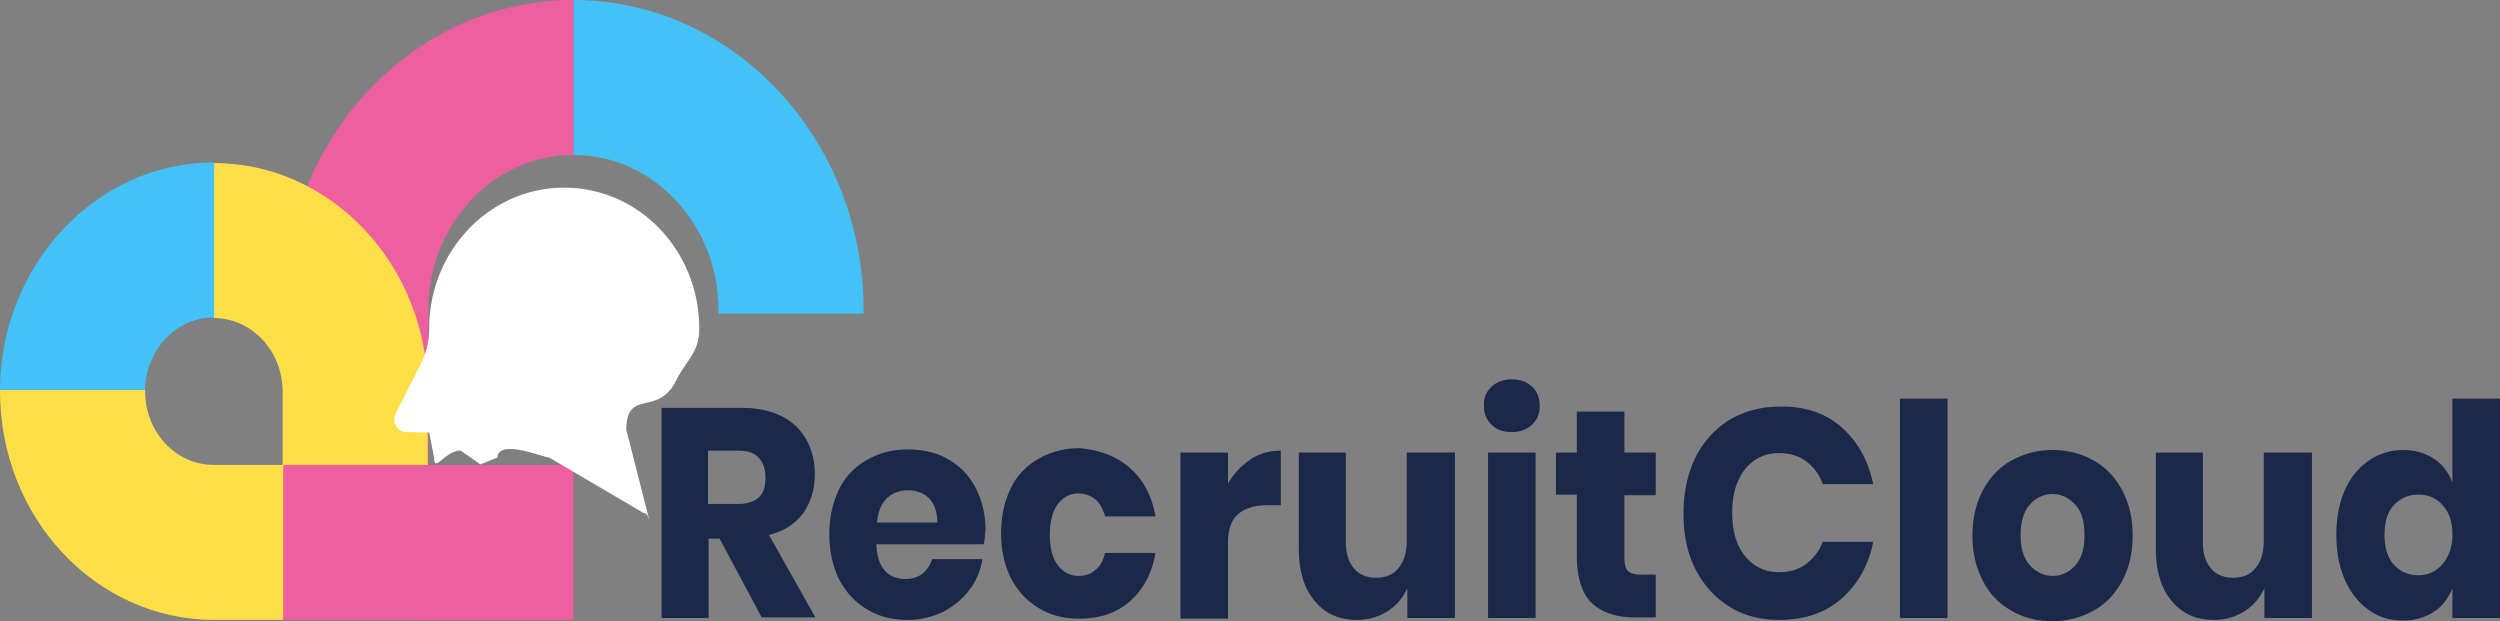
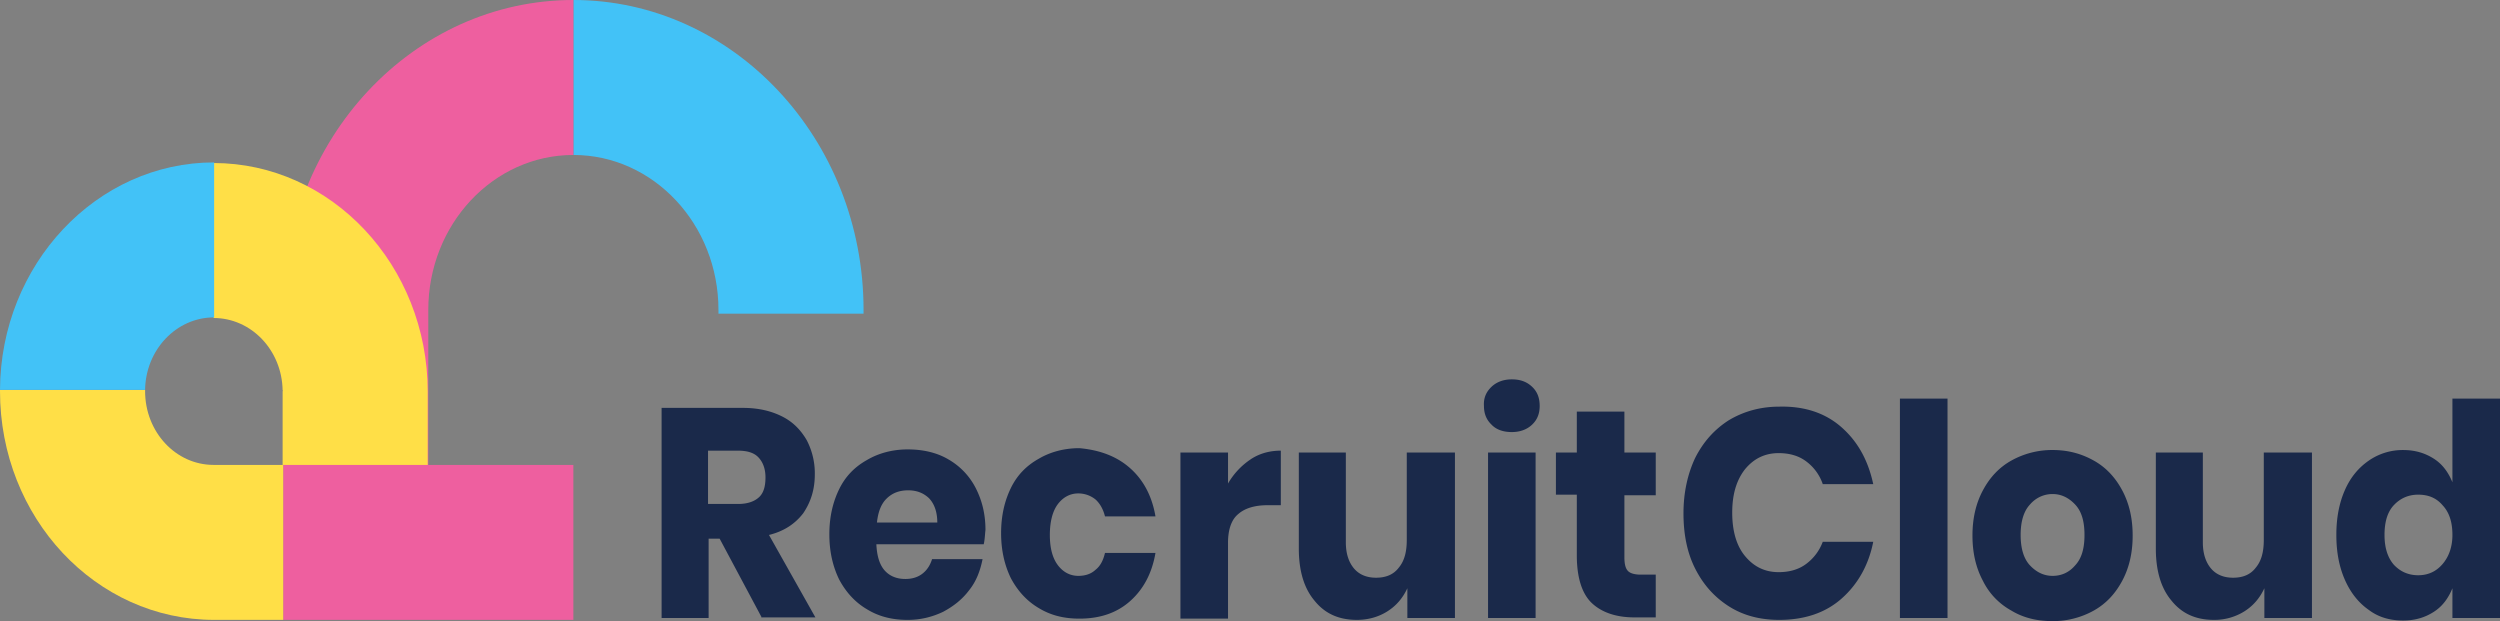
<svg xmlns="http://www.w3.org/2000/svg" width="161" height="40" viewBox="0 0 161 40" fill="none">
  <rect x="0" y="0" width="161" height="40" fill="#808080" stroke="none" />
  <path d="m49.073 39.8-2.728-5.11h-.71v5.11h-3.028V26.268h5.233c1.009 0 1.831.2 2.541.558.71.36 1.196.879 1.57 1.517a4.61 4.61 0 0 1 .523 2.196c0 .998-.261 1.796-.747 2.515-.523.679-1.234 1.158-2.205 1.397l2.99 5.31h-3.439v.04zm-3.438-7.345h1.906c.598 0 1.046-.16 1.345-.439.3-.28.411-.718.411-1.277 0-.52-.15-.959-.448-1.278-.3-.32-.748-.439-1.345-.439h-1.907v3.433h.038zM63.352 35.05h-6.914c.037.799.224 1.357.56 1.717.337.359.785.519 1.308.519.449 0 .823-.12 1.122-.36.299-.24.485-.559.598-.918h3.251c-.15.759-.411 1.437-.86 1.996-.448.599-1.009 1.038-1.681 1.397-.673.32-1.42.52-2.28.52-.972 0-1.832-.2-2.617-.68-.747-.438-1.345-1.077-1.794-1.915-.41-.839-.635-1.797-.635-2.915 0-1.117.224-2.075.636-2.914.41-.838 1.009-1.437 1.794-1.876.747-.44 1.644-.679 2.616-.679.971 0 1.868.2 2.616.64a4.473 4.473 0 0 1 1.757 1.835c.41.799.635 1.677.635 2.715-.038.32-.038.599-.112.918zm-3.513-2.954c-.374-.36-.823-.519-1.346-.519-.56 0-1.009.16-1.383.52-.373.358-.56.877-.635 1.556h3.887c0-.679-.187-1.198-.523-1.557zM72.768 30.14c.86.758 1.42 1.796 1.644 3.114h-3.251c-.112-.44-.3-.799-.598-1.078a1.76 1.76 0 0 0-1.121-.4c-.524 0-.972.24-1.309.68-.336.438-.523 1.117-.523 1.995 0 .878.187 1.517.523 1.956.337.44.785.679 1.309.679.448 0 .822-.12 1.12-.4.3-.239.487-.598.599-1.077h3.251c-.224 1.317-.785 2.355-1.644 3.113-.86.759-1.944 1.118-3.252 1.118-.972 0-1.831-.2-2.616-.678-.748-.44-1.345-1.078-1.794-1.916-.411-.839-.635-1.797-.635-2.915 0-1.117.224-2.076.635-2.914.411-.838 1.01-1.437 1.794-1.876.747-.44 1.644-.679 2.616-.679 1.308.12 2.392.52 3.252 1.278zM80.542 29.58c.598-.399 1.27-.558 1.943-.558v3.513h-.86c-.822 0-1.457.2-1.868.559-.449.359-.673.998-.673 1.876v4.87H76.02V29.141h3.065v1.997a4.693 4.693 0 0 1 1.458-1.557zM93.698 29.142V39.8h-3.064v-1.916c-.3.639-.71 1.118-1.271 1.477-.56.36-1.234.559-1.981.559-1.159 0-2.056-.4-2.728-1.238-.673-.798-1.01-1.916-1.01-3.353v-6.187h3.028v5.788c0 .719.187 1.277.523 1.677.337.399.822.598 1.42.598.636 0 1.122-.2 1.458-.638.374-.44.523-1.038.523-1.797v-5.628h3.102zM96.053 24.91c.337-.32.785-.479 1.308-.479.56 0 .972.16 1.308.48.337.319.486.718.486 1.237 0 .479-.15.878-.486 1.197-.336.32-.785.48-1.308.48-.56 0-1.009-.16-1.308-.48-.336-.319-.486-.718-.486-1.197-.037-.52.15-.918.486-1.238zm2.84 4.232V39.8H95.83V29.142h3.065zM106.63 36.966v2.794h-1.383c-1.159 0-2.093-.319-2.729-.918-.635-.599-.971-1.637-.971-3.074v-3.912h-1.346v-2.714h1.346v-2.635h3.064v2.635h2.019v2.754h-2.019v3.992c0 .44.075.719.225.878.149.16.448.24.822.24h.972v-.04zM118.582 27.505c1.046.918 1.719 2.116 2.055 3.673h-3.251a3.04 3.04 0 0 0-1.084-1.477c-.486-.36-1.084-.52-1.757-.52-.897 0-1.607.36-2.167 1.039-.561.718-.823 1.636-.823 2.794 0 1.158.262 2.116.823 2.794.56.68 1.27 1.038 2.167 1.038.673 0 1.271-.16 1.757-.518.486-.36.86-.839 1.084-1.438h3.251c-.298 1.517-1.009 2.755-2.055 3.673-1.047.918-2.392 1.357-3.999 1.357-1.234 0-2.317-.28-3.252-.878-.934-.599-1.644-1.397-2.167-2.435-.524-1.038-.748-2.236-.748-3.553 0-1.317.262-2.515.748-3.553.523-1.038 1.233-1.836 2.167-2.435.935-.559 2.018-.878 3.252-.878 1.607-.04 2.952.399 3.999 1.317zM125.42 25.669V39.8h-3.065V25.67h3.065zM134.839 29.66c.784.44 1.382 1.078 1.831 1.917.448.838.673 1.796.673 2.914s-.225 2.076-.673 2.914c-.449.838-1.047 1.477-1.831 1.916a5.389 5.389 0 0 1-2.654.679c-.972 0-1.869-.2-2.654-.679a4.394 4.394 0 0 1-1.831-1.916c-.448-.838-.673-1.796-.673-2.914s.225-2.076.673-2.914c.449-.839 1.047-1.477 1.831-1.916a5.389 5.389 0 0 1 2.654-.68c1.009 0 1.869.24 2.654.68zm-4.112 2.835c-.411.439-.598 1.118-.598 1.956 0 .838.187 1.517.598 1.956.412.44.897.679 1.458.679.598 0 1.084-.24 1.458-.679.411-.44.598-1.078.598-1.956 0-.878-.187-1.517-.598-1.956-.412-.44-.897-.679-1.458-.679-.561 0-1.084.24-1.458.679zM148.89 29.142V39.8h-3.065v-1.916c-.299.639-.71 1.118-1.271 1.477a3.63 3.63 0 0 1-1.981.559c-1.158 0-2.055-.4-2.728-1.238-.673-.798-1.009-1.916-1.009-3.353v-6.187h3.027v5.788c0 .719.187 1.277.523 1.677.337.399.823.598 1.421.598.635 0 1.121-.2 1.457-.638.374-.44.524-1.038.524-1.797v-5.628h3.102zM156.74 29.54c.56.36.934.88 1.196 1.518v-5.39h3.065V39.8h-3.065v-1.916c-.262.639-.636 1.158-1.196 1.517-.561.36-1.196.56-1.981.56-.822 0-1.57-.2-2.205-.68-.635-.439-1.159-1.077-1.532-1.916-.374-.838-.561-1.796-.561-2.914s.187-2.076.561-2.914c.373-.838.897-1.437 1.532-1.876a3.826 3.826 0 0 1 2.205-.679c.785 0 1.42.2 1.981.559zm-2.579 2.995c-.411.44-.598 1.078-.598 1.916 0 .798.187 1.437.598 1.916.411.44.934.679 1.57.679.635 0 1.158-.24 1.569-.719.412-.479.636-1.117.636-1.876 0-.798-.187-1.437-.636-1.916-.411-.48-.934-.679-1.569-.679-.636 0-1.159.24-1.57.679z" fill="#1A294A" />
  <path d="M55.613 19.96v.24h-9.344v-.24c0-5.509-4.186-9.98-9.343-9.98V0c10.278 0 18.687 8.942 18.687 19.96z" fill="#42C2F7" />
  <path d="M36.925 29.94v9.98H18.238v-9.98H36.925zM36.925 0v9.98c-5.157 0-9.343 4.471-9.343 9.98v9.98h-9.344v-9.98C18.238 8.942 26.61 0 36.926 0z" fill="#EE5F9F" />
-   <path d="M27.584 29.94H18.24v9.98h9.344v-9.98z" fill="#EE5F9F" />
  <path d="M18.201 25.15c-.037-2.595-2.018-4.671-4.447-4.671v-9.98c7.587 0 13.791 6.587 13.791 14.73v4.711h-9.344v-4.75c.038 0 .038-.04 0-.04z" fill="#FFDF47" />
  <path d="M18.239 29.94v9.98H13.79C6.167 39.92 0 33.334 0 25.19v-.08h9.344v.08c0 2.635 1.98 4.75 4.41 4.75h4.485z" fill="#FFDF47" />
  <path d="M13.791 10.459v9.98c-2.43 0-4.41 2.076-4.447 4.67H0c.037-8.063 6.204-14.65 13.791-14.65z" fill="#42C2F7" />
-   <path d="m40.335 27.68 1.447 5.682c0 .37.039-.313-.315-.313l-6.105-3.587c-.353 0-3.273-1.23-3.325 0l-1.095.445-1.28-.89c-1.008 0-1.709 1.496-1.709.445l-.316-1.608-1.474-.03c-.584-.01-.953-.663-.679-1.2l1.61-3.17a5.064 5.064 0 0 0 .546-2.29c0-5.04 3.932-9.118 8.768-9.078 4.822.04 8.672 4.137 8.623 9.171-.016 1.45-.887 2.023-1.48 3.232-1.181 2.406-3.216.493-3.216 3.19z" fill="#fff" />
</svg>